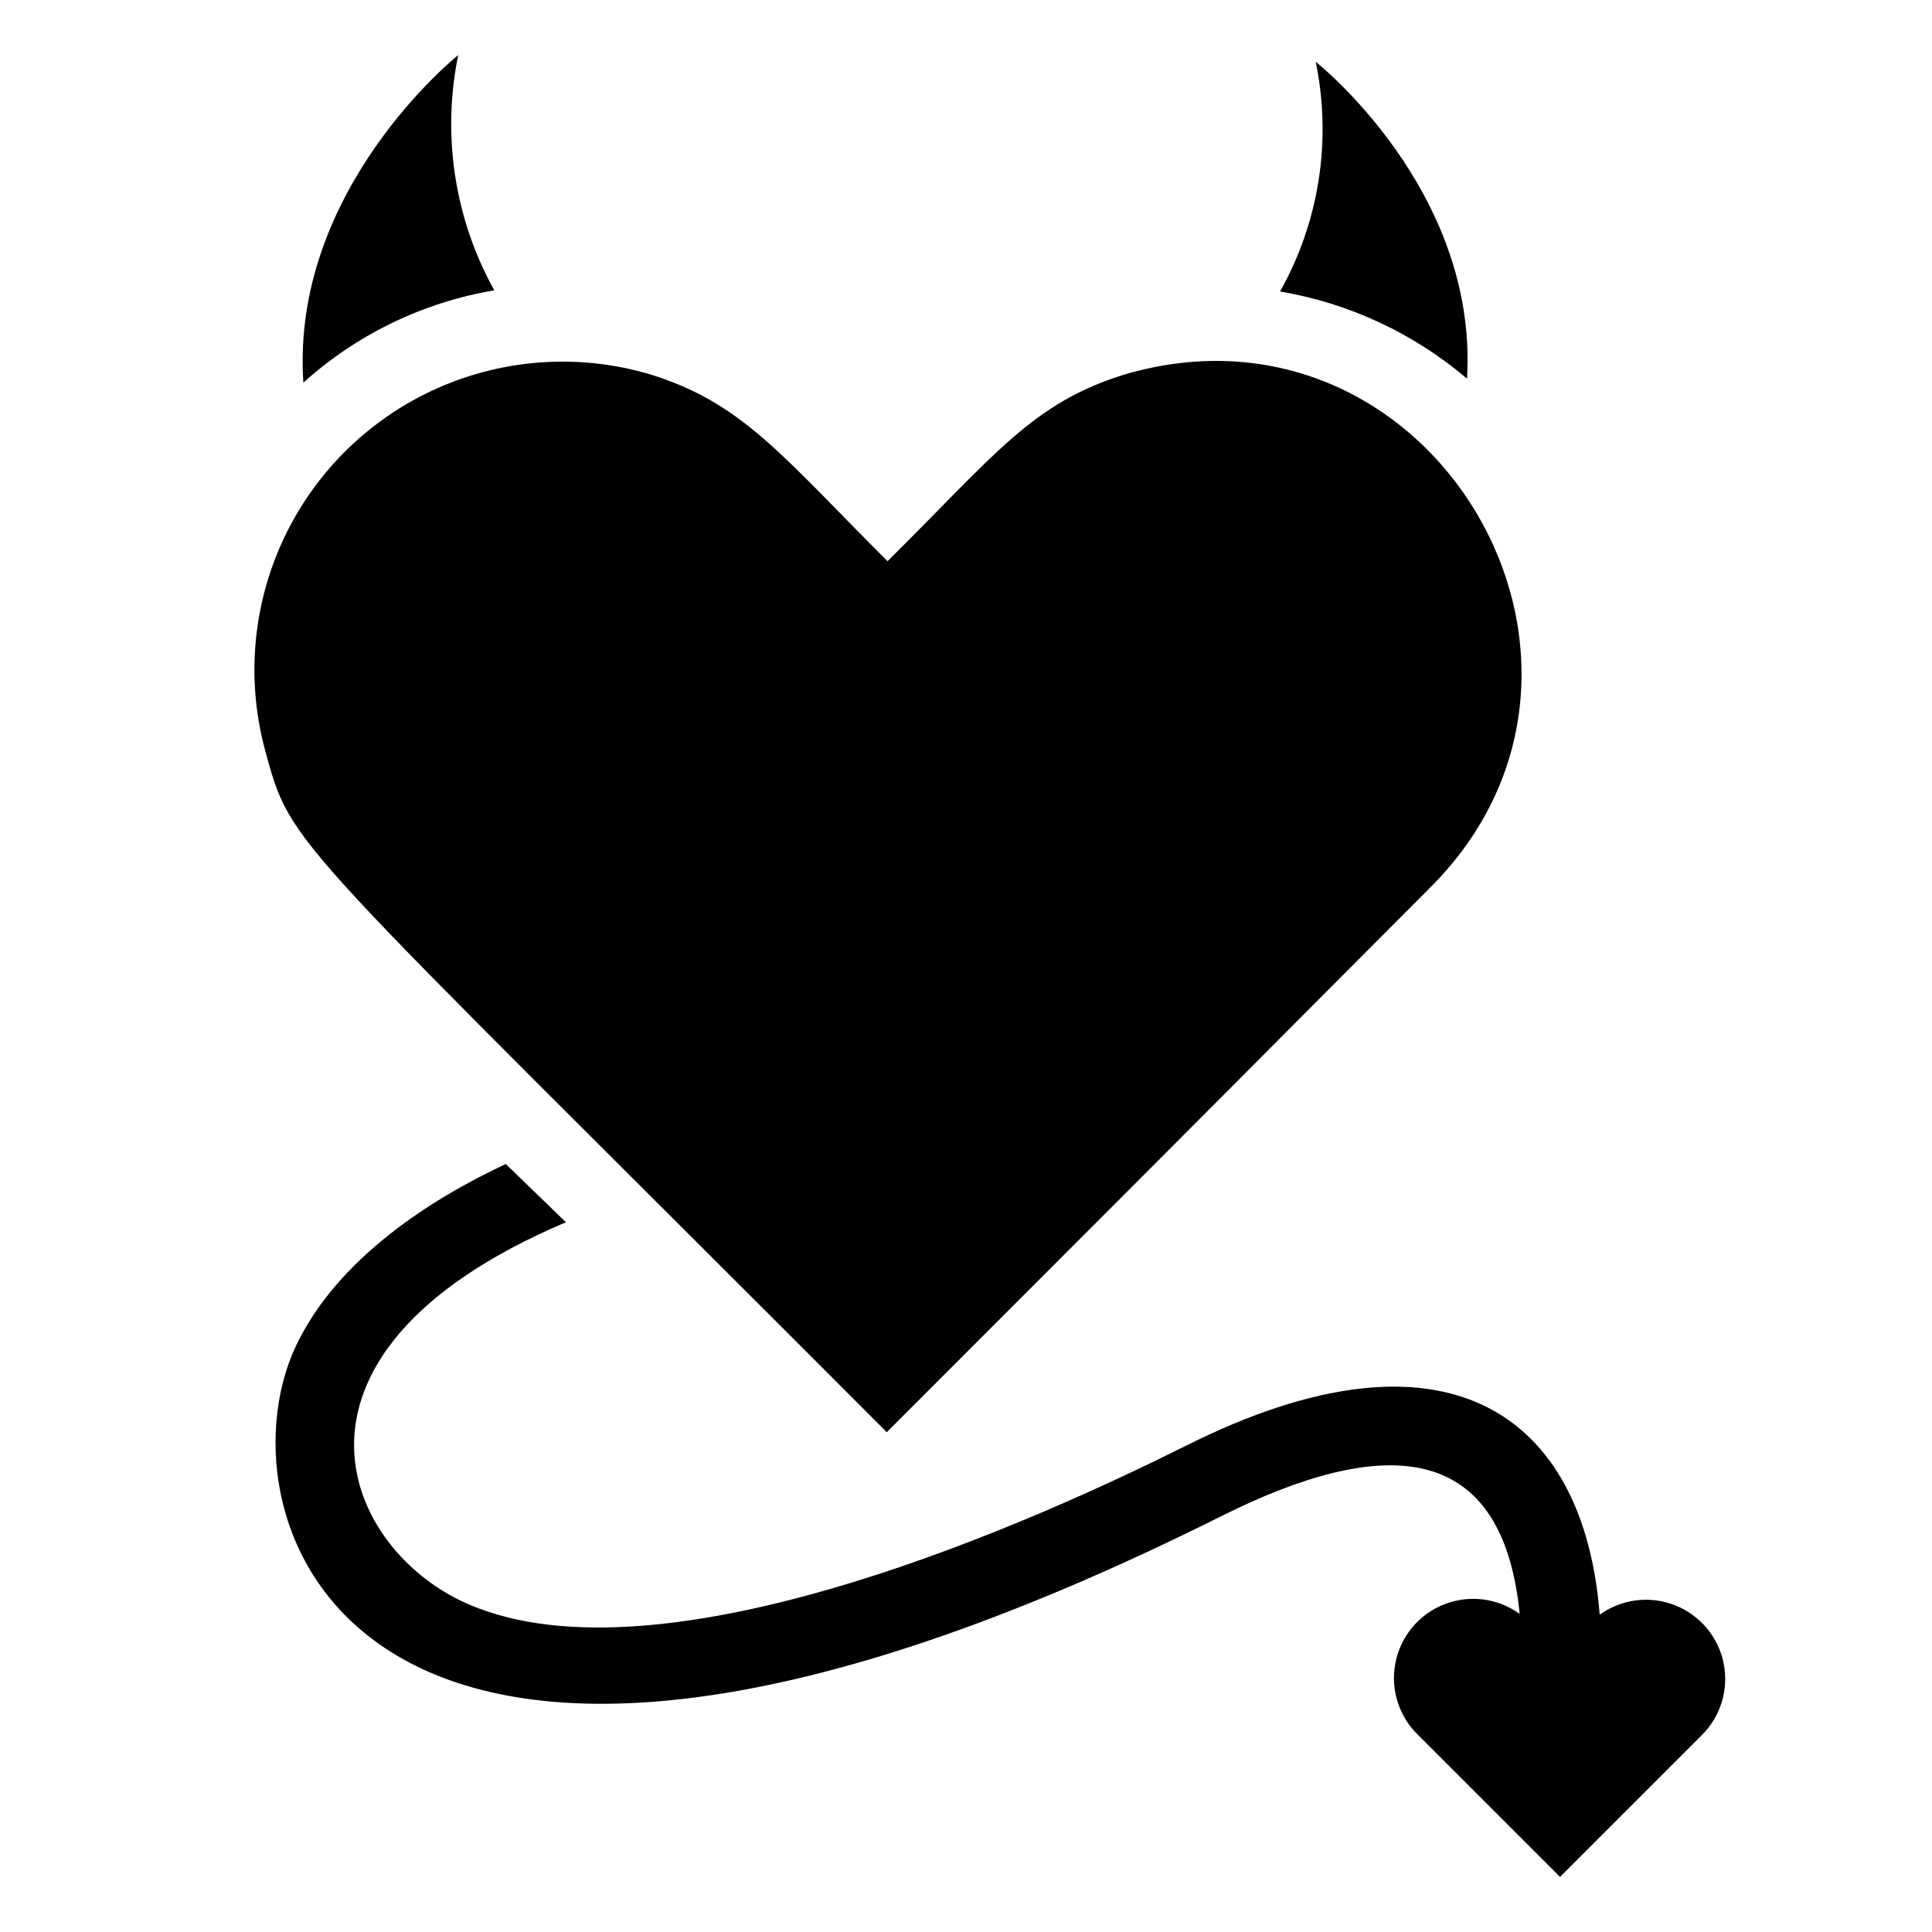
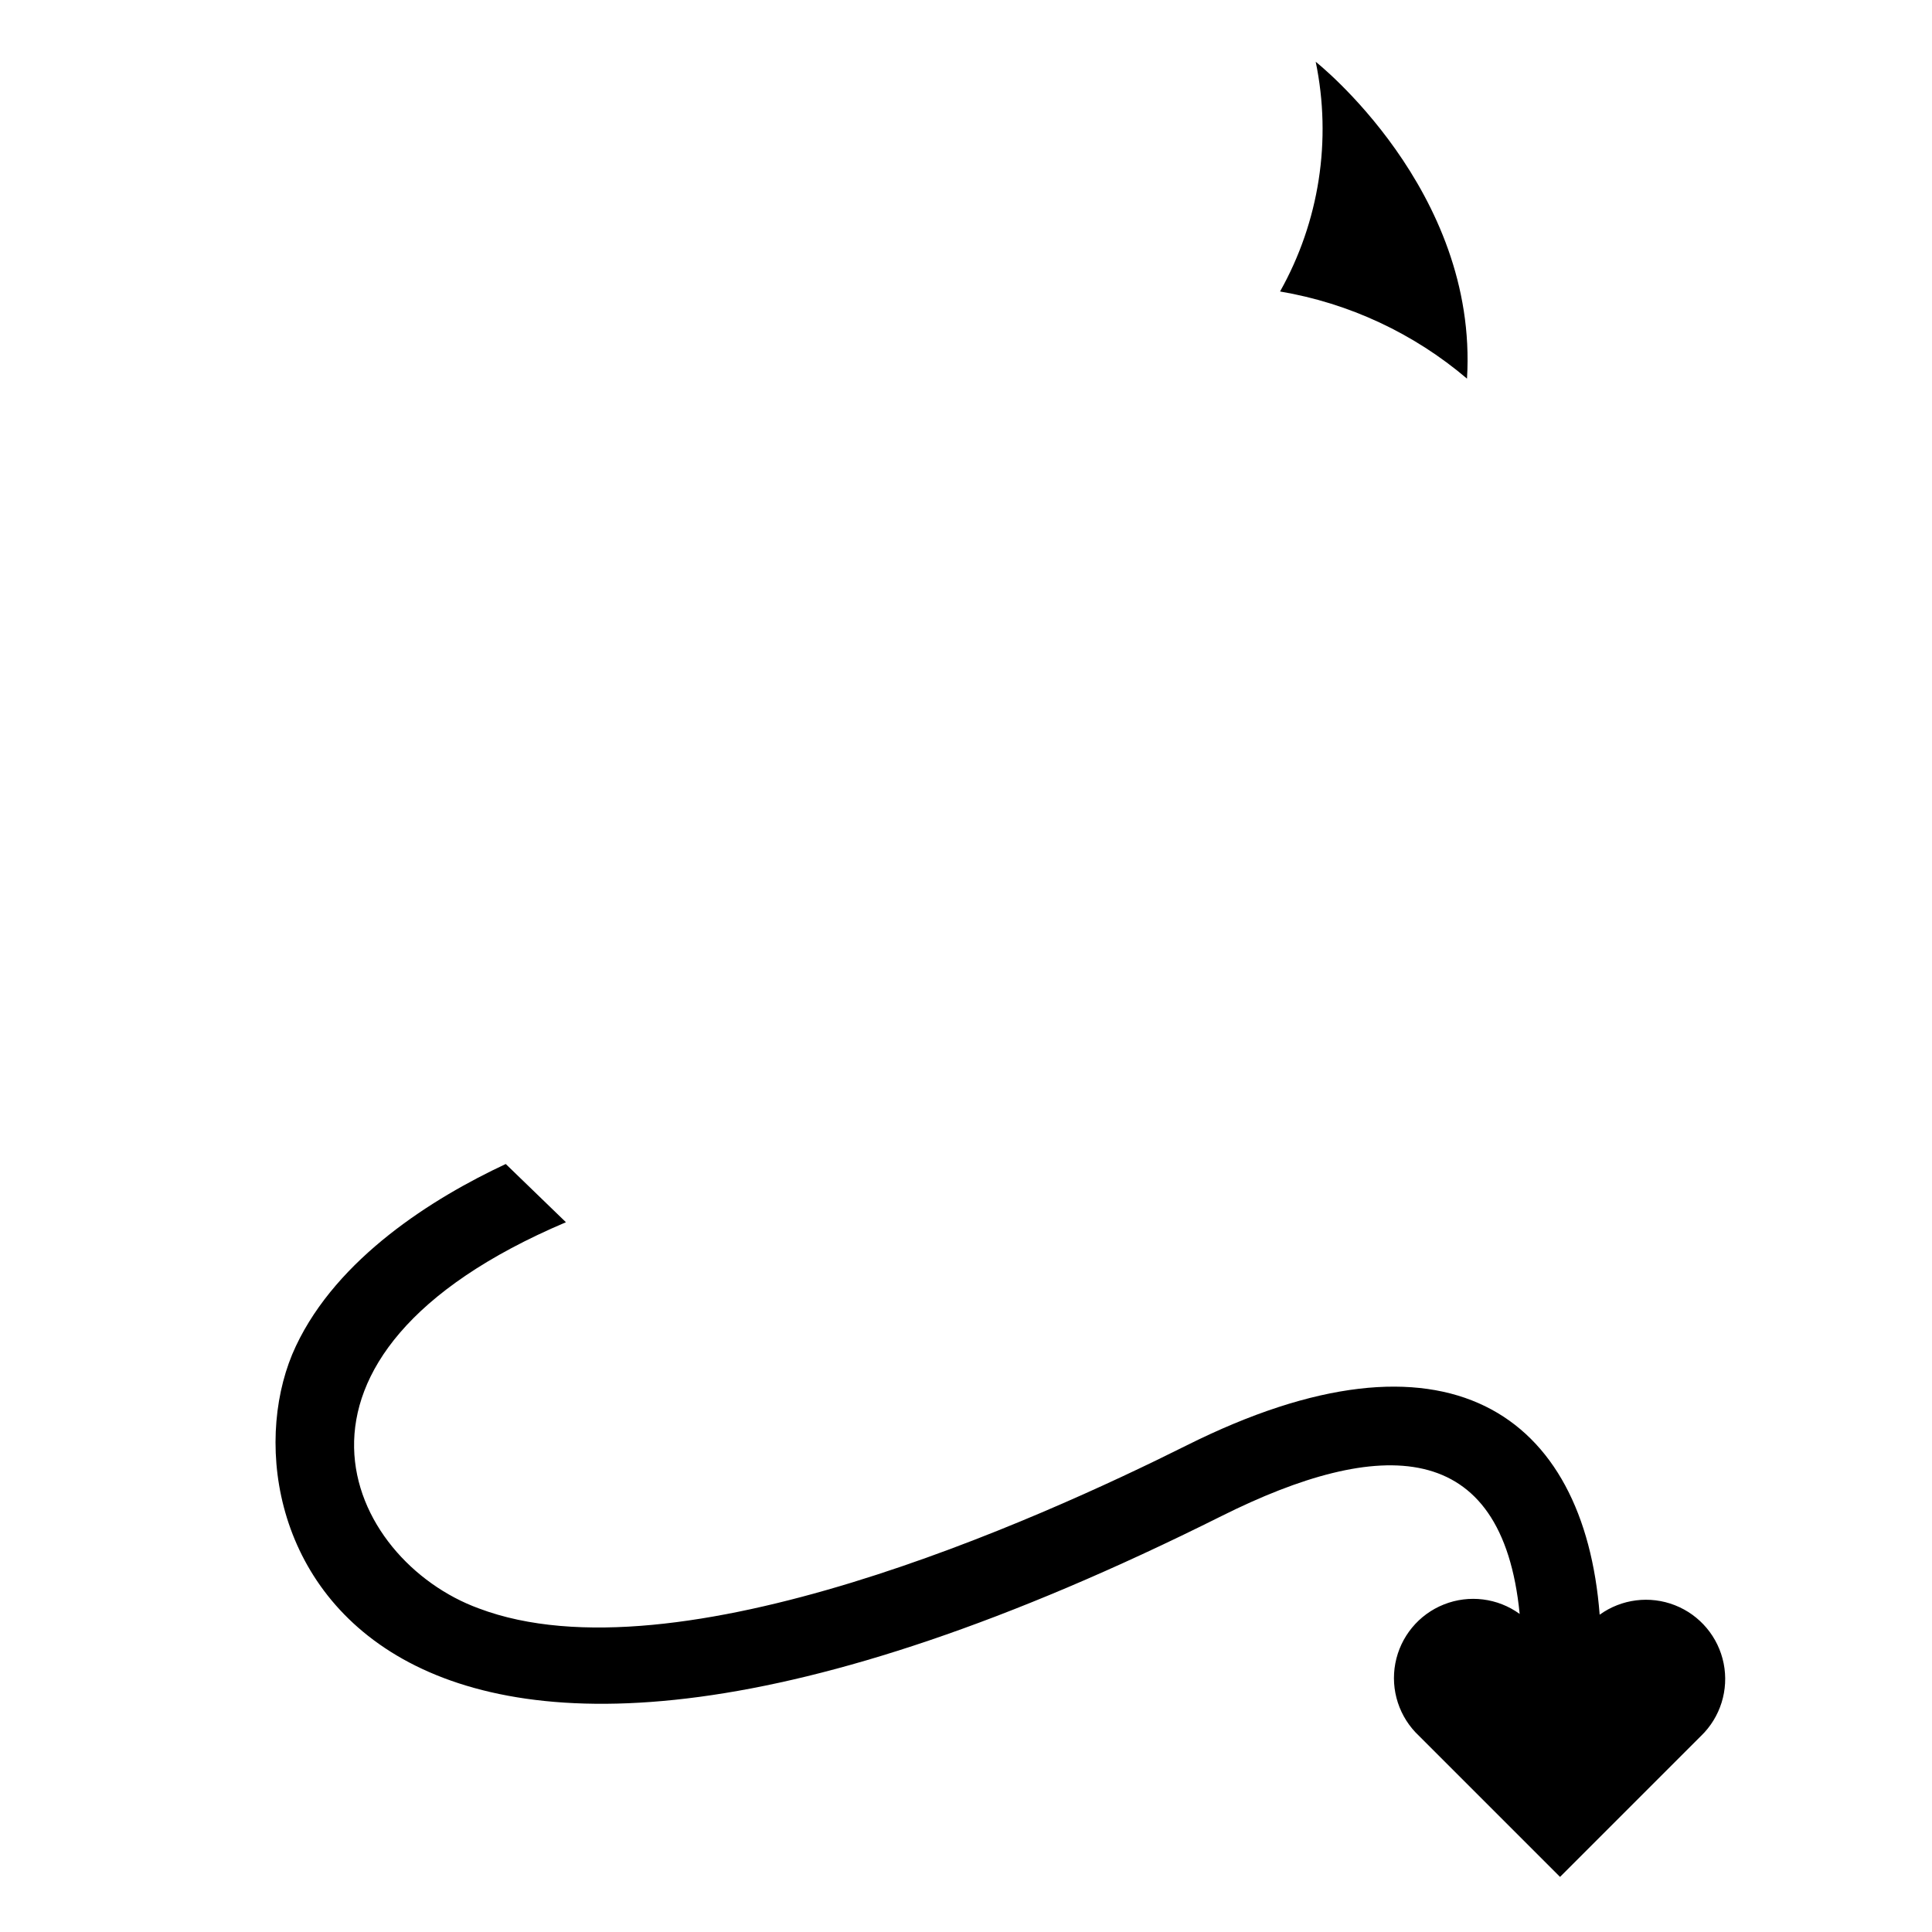
<svg xmlns="http://www.w3.org/2000/svg" fill="#000000" width="800px" height="800px" version="1.1" viewBox="144 144 512 512">
  <g>
-     <path d="m379.01 523.54c108.95-108.95 88.48-88.691 144.21-144.53 59.199-59.406 0-159.43-81.031-135.82-24.562 7.559-34.219 20.992-62.977 49.543-28.234-28.234-38.52-41.984-62.977-49.543-18.598-5.5-38.547-4.199-56.277 3.668-17.727 7.867-32.078 21.789-40.477 39.273-8.402 17.48-10.305 37.383-5.371 56.141 7.453 27.289 3.777 19.84 164.89 181.27z" />
    <path d="m532.77 244.34c3.043-49.961-40.094-83.969-40.094-83.969 4.301 20.766 0.945 42.391-9.449 60.875 18.293 3.094 35.41 11.074 49.543 23.094z" />
-     <path d="m274.99 220.94c-10.535-18.973-13.922-41.094-9.555-62.348 0 0-44.5 35.477-41.039 86.801 14.199-12.793 31.746-21.277 50.594-24.453z" />
    <path d="m567.93 571.92c-4.094-53.004-40.41-79.453-109.58-44.816-38.836 19.418-134.98 62.977-187.46 43.141-34.848-12.699-60.98-66.648 23.09-102.34l-15.949-15.43c-19.312 9.027-44.609 24.875-55.629 48.281-21.832 46.18 15.637 159.85 245.29 45.027 41.984-20.992 74.418-20.992 79.035 25.926-5.82-4.223-13.398-5.168-20.078-2.512-6.68 2.652-11.535 8.543-12.871 15.609-1.336 7.062 1.035 14.32 6.289 19.23l37.363 37.363 37.367-37.367v0.004c5.133-4.965 7.391-12.199 5.992-19.203-1.398-7-6.258-12.812-12.906-15.426-6.644-2.613-14.164-1.668-19.957 2.508z" />
  </g>
</svg>